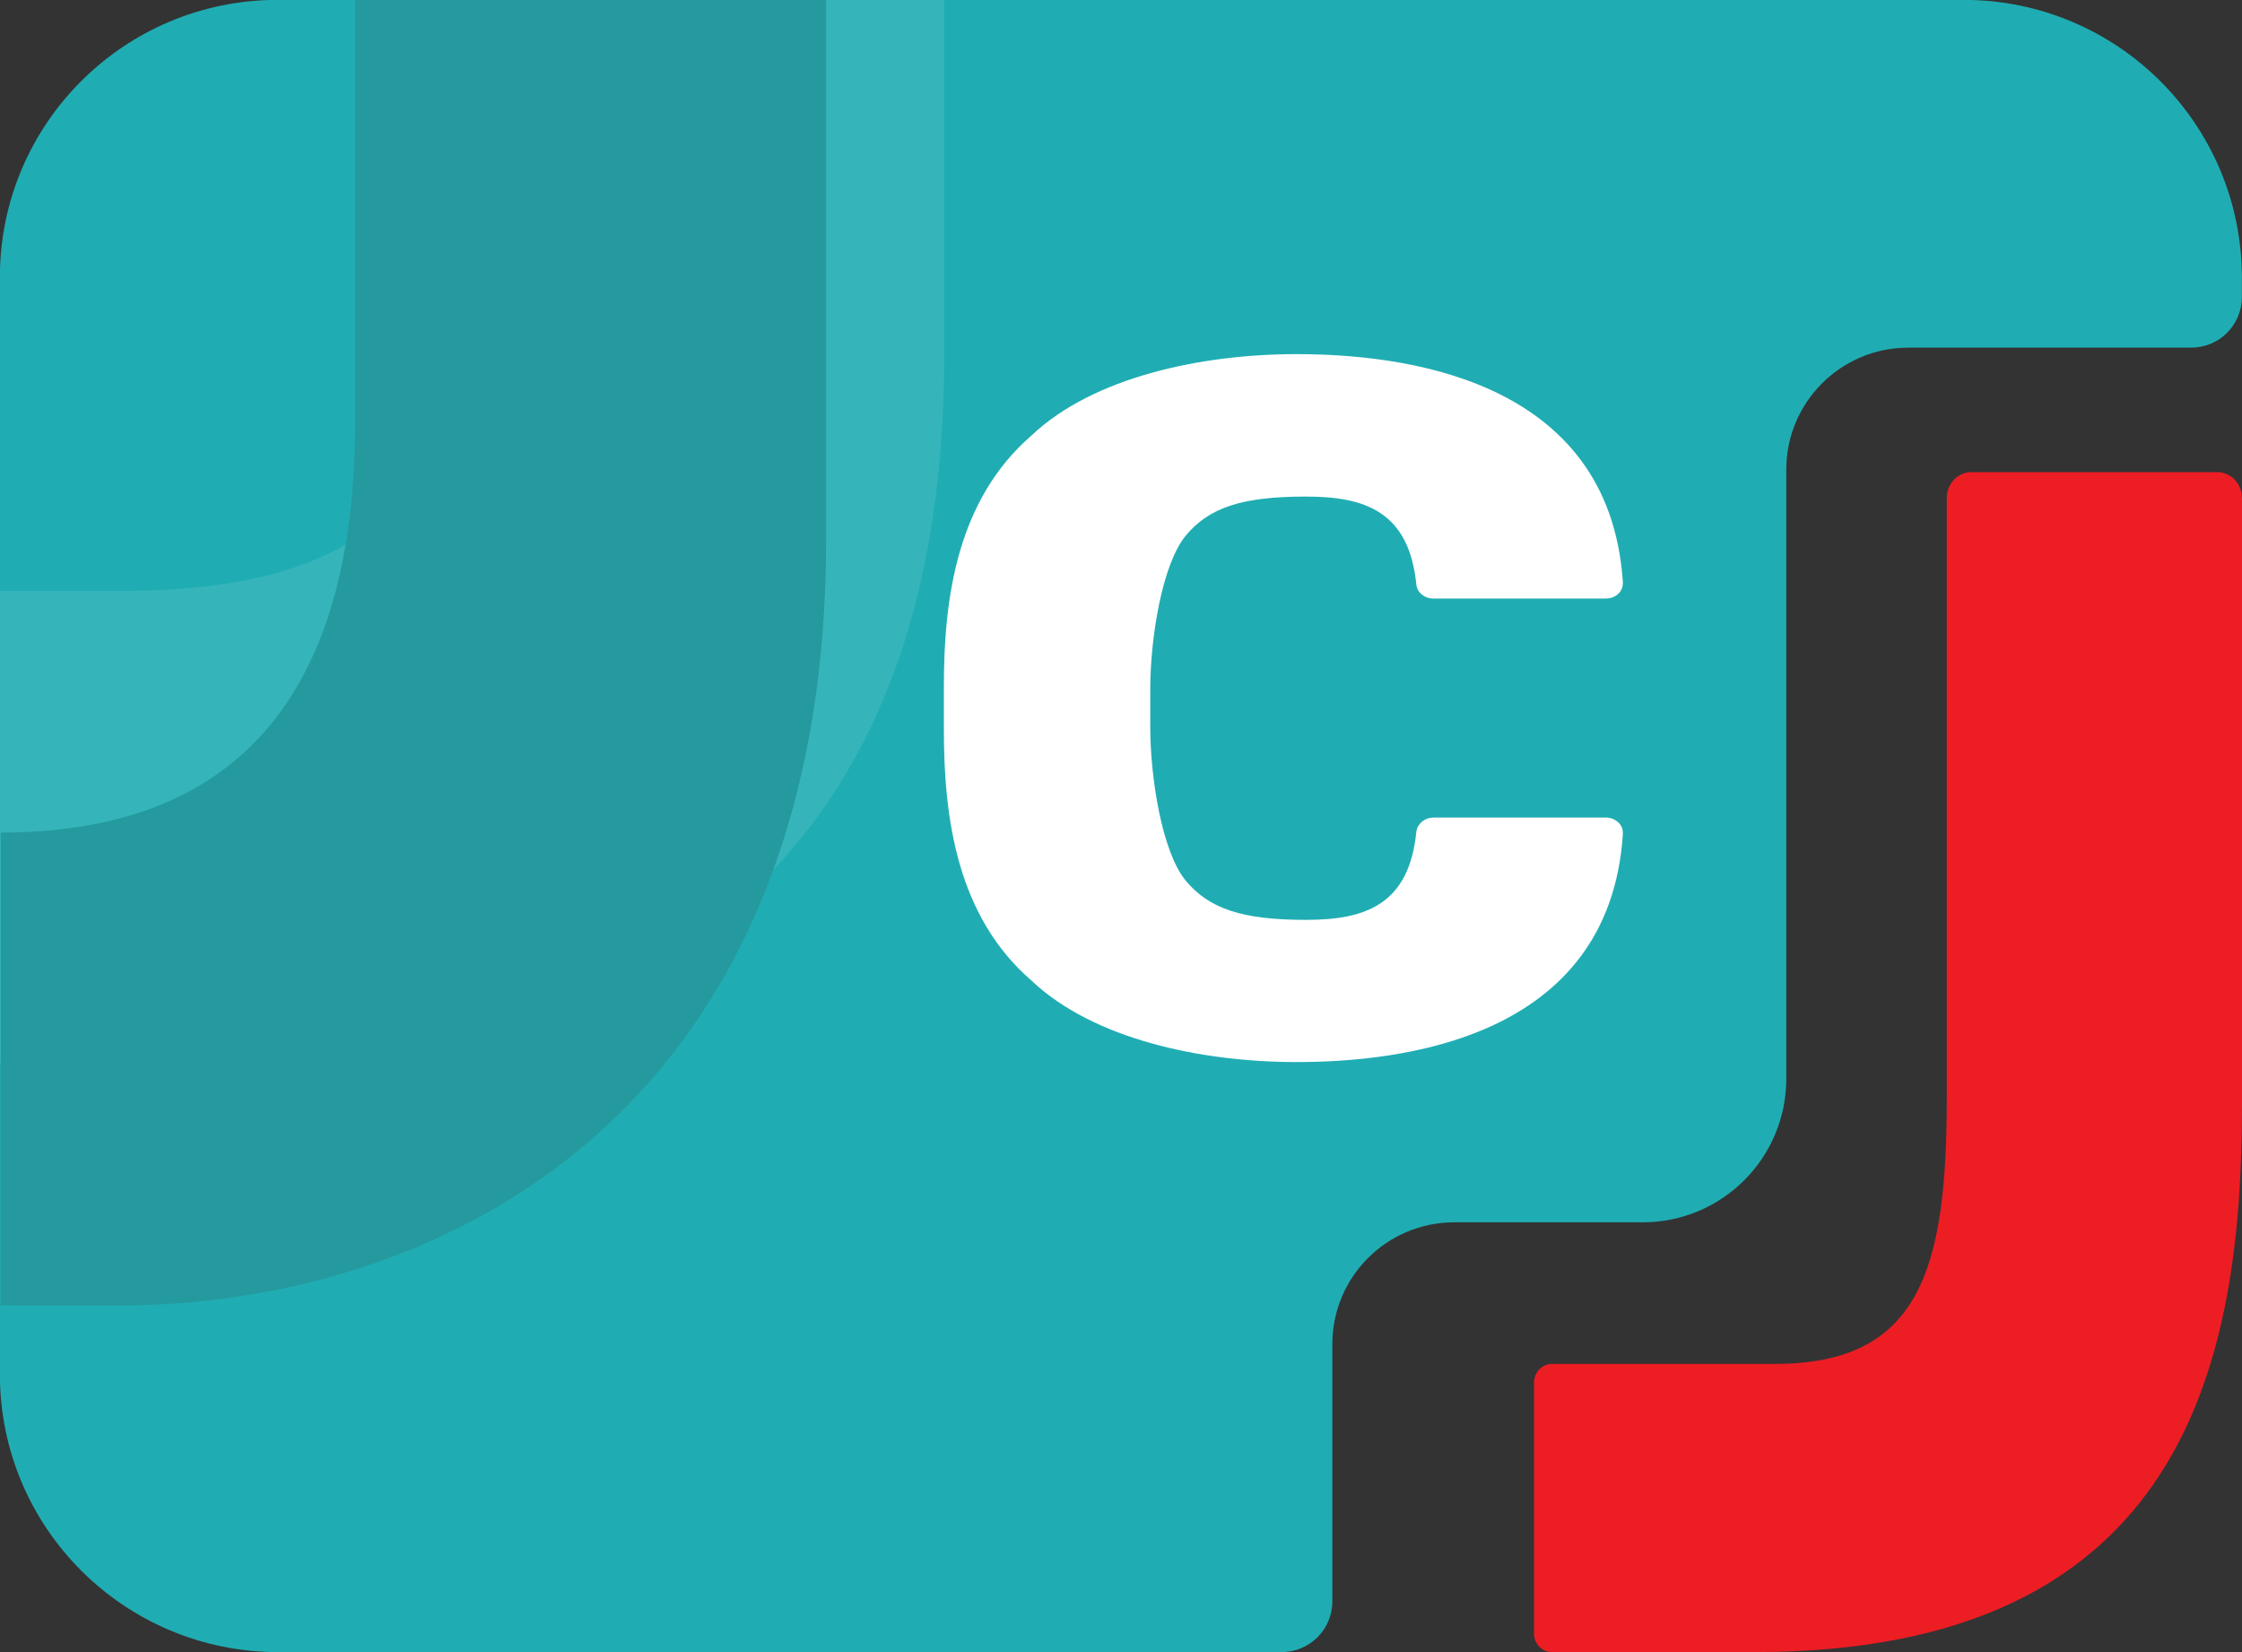
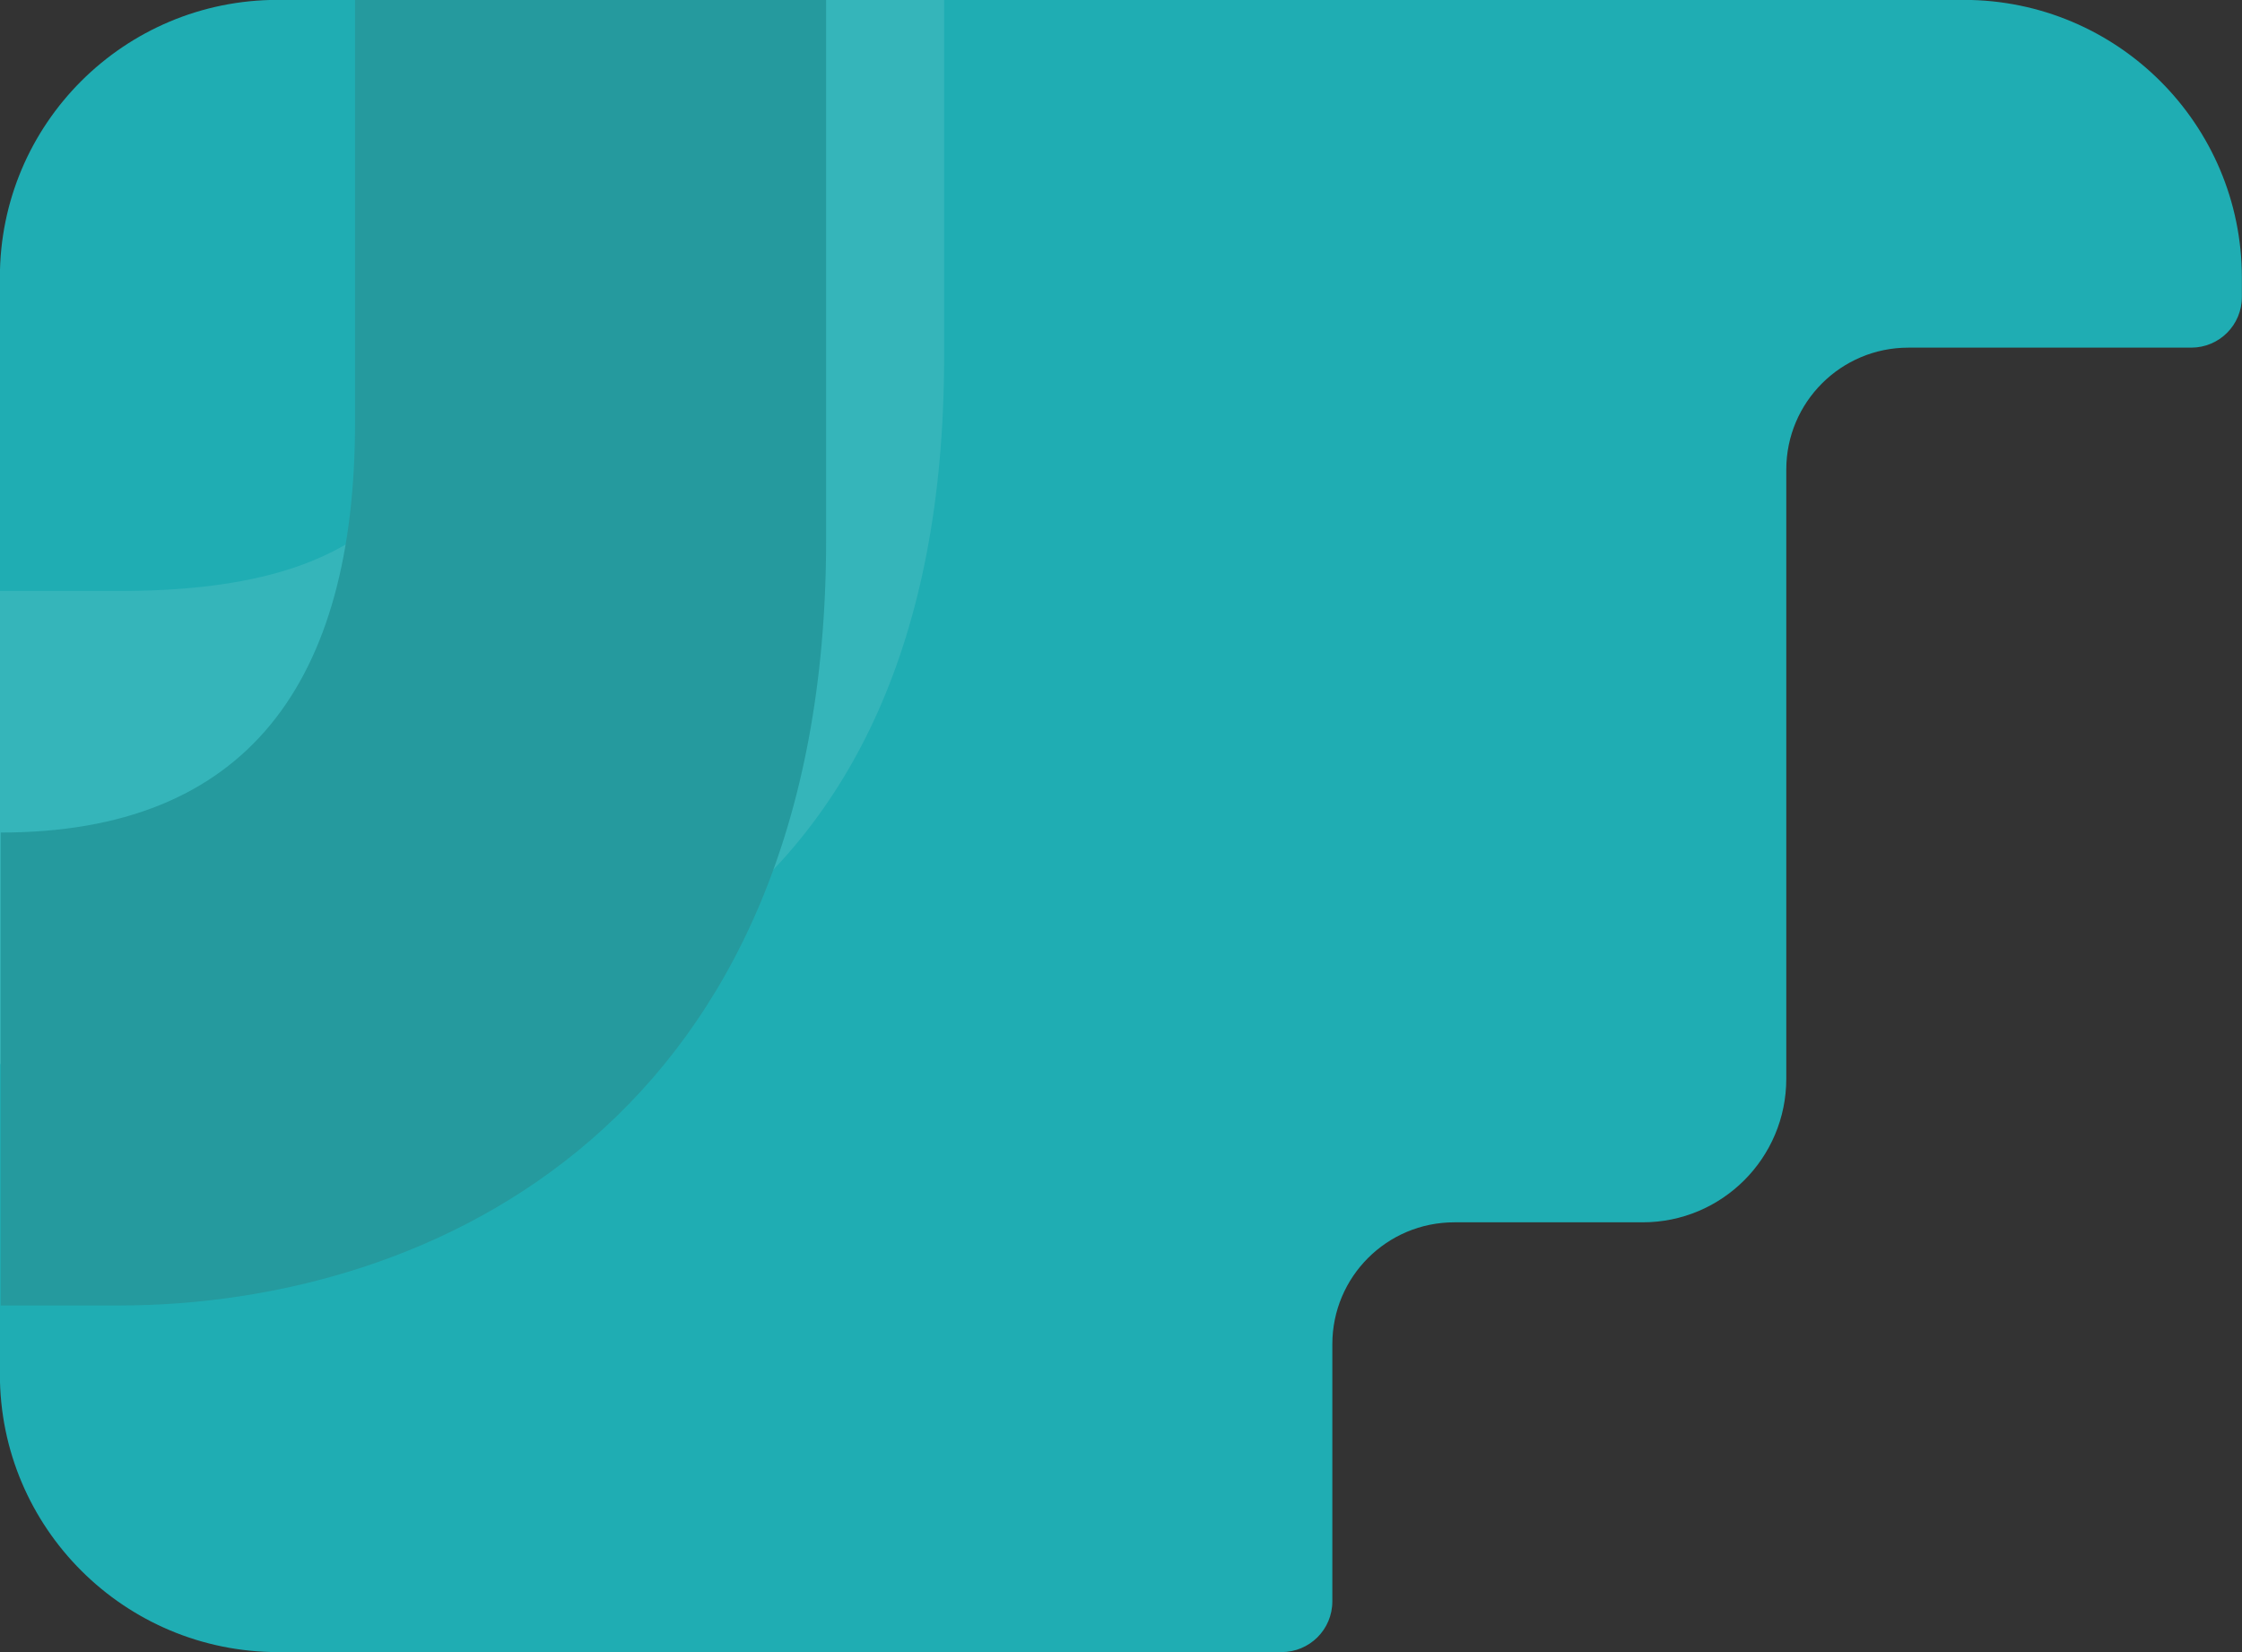
<svg xmlns="http://www.w3.org/2000/svg" height="14" viewBox="0 0 19 14" width="19">
  <rect x="0" y="0" width="19" height="14" fill="#333333" stroke="none" />
  <g fill="none" fill-rule="evenodd">
    <g transform="translate(-5)">
      <path d="m17.326 10.358h1.595c.672 0 1.217-.544 1.217-1.217v-5.162c0-.57.463-1.033 1.034-1.033h2.397c.238 0 .43-.191.43-.43v-.162c0-1.301-1.055-2.355-2.358-2.355h-14.288c-1.3 0-2.354 1.051-2.354 2.351v3.649 2.001 3.646c0 1.301 1.056 2.354 2.358 2.354h8.503c.238 0 .431-.191.431-.43v-2.179c0-.571.462-1.033 1.034-1.033" fill="#1fadb3" />
      <path d="m0 9.016v-4.008h6.006c2.085 0 3.003-.775 3.003-2.987v-2.021h3.992v3.021c0 4.904-3.31 5.996-6 5.996z" fill="#fff" opacity=".1" />
      <path d="m5.006 11.063v-4.008c2.085 0 3.003-1.268 3.003-3.48v-3.575h3.992v4.574c0 4.904-3.31 6.489-6 6.489z" fill="#259a9e" />
    </g>
-     <path d="m19 4.22v5.138c0 2.164-.47 4.642-4.129 4.642h-1.719c-.084 0-.152-.071-.152-.158v-2.124c0-.09.069-.16.152-.16h1.886c1.228 0 1.46-.792 1.46-2.248v-5.089c0-.121.092-.22.208-.22h2.086c.114 0 .208.099.208.22" fill="#ed1d24" />
-     <path d="m12.145 6.928h1.464c.04 0 .075.015.103.039.032.028.043.063.041.104-.116 1.743-1.899 1.929-2.766 1.929-.814 0-1.723-.196-2.244-.689-.628-.542-.744-1.366-.744-2.123v-.376c0-.757.116-1.579.744-2.123.521-.492 1.431-.688 2.244-.688.867 0 2.649.187 2.766 1.93.002.037-.01.076-.041.103-.028.025-.063.038-.103.038h-1.464c-.074 0-.136-.053-.142-.118-.062-.616-.43-.746-.935-.746-.539 0-.821.091-1.021.333-.198.243-.299.863-.299 1.301v.318c0 .437.101 1.058.299 1.301.2.241.482.334 1.021.334.505 0 .873-.129.935-.747.007-.065.068-.119.142-.119z" fill="#fff" />
  </g>
</svg>